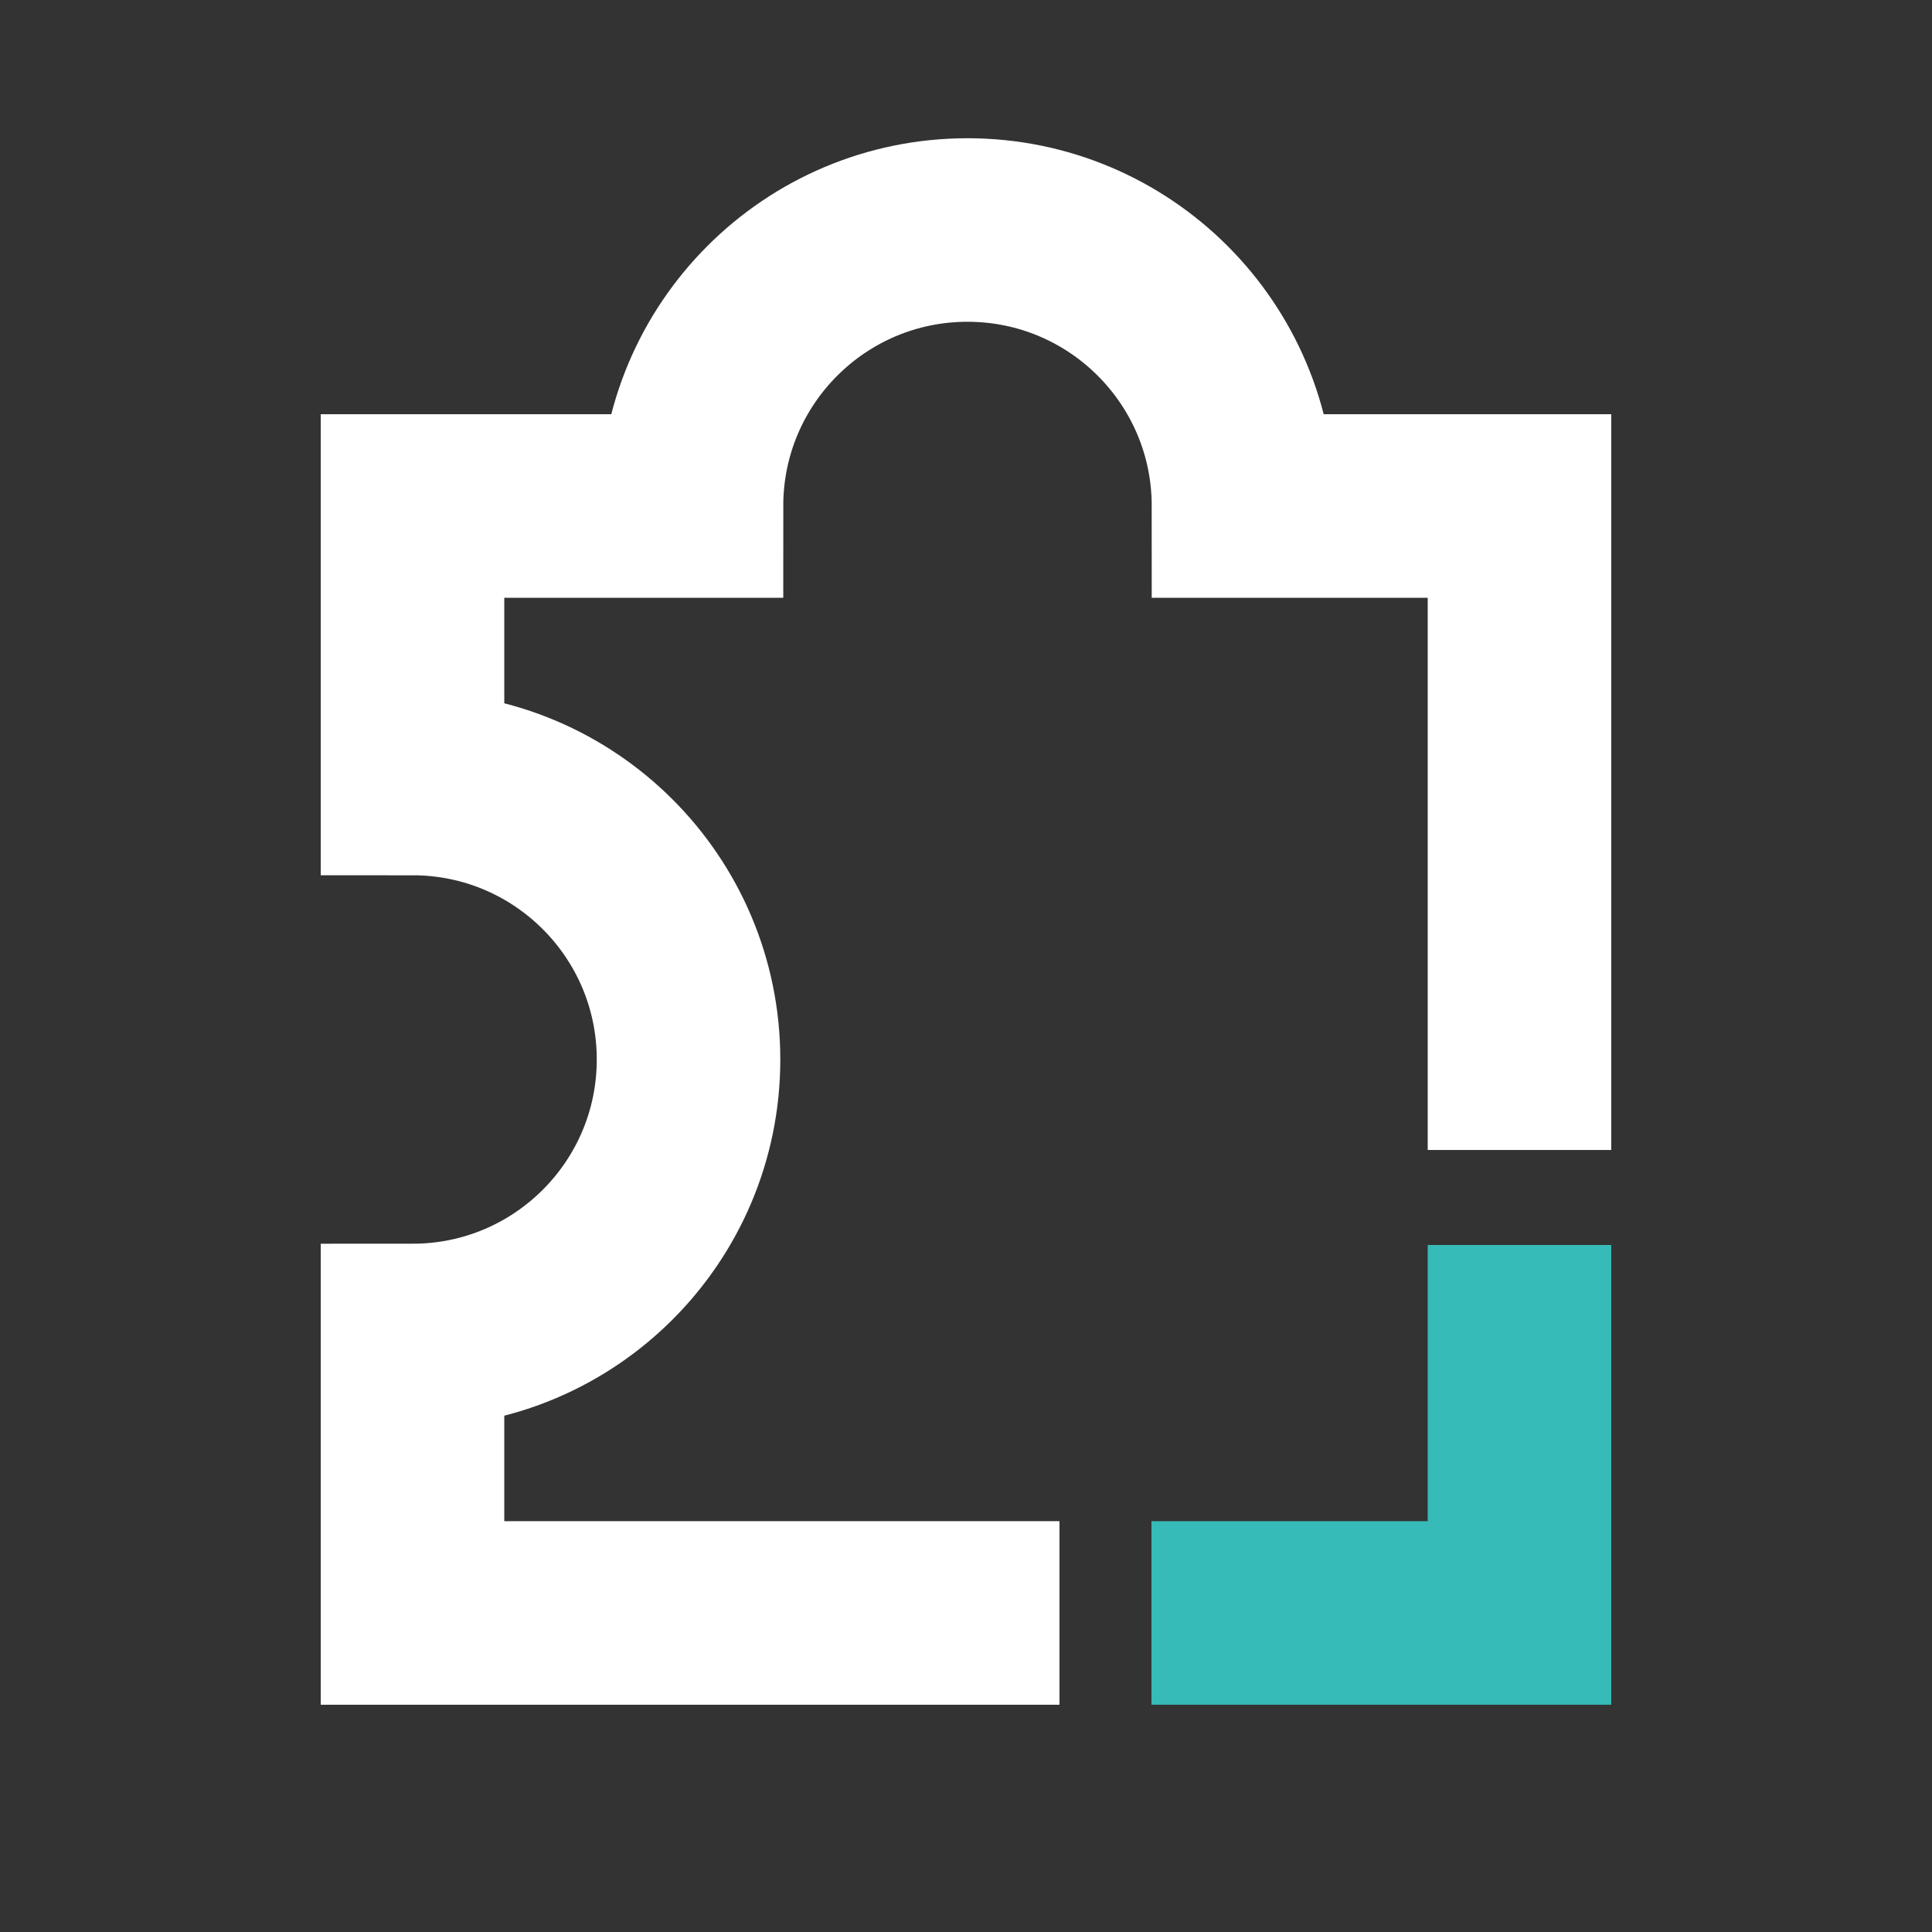
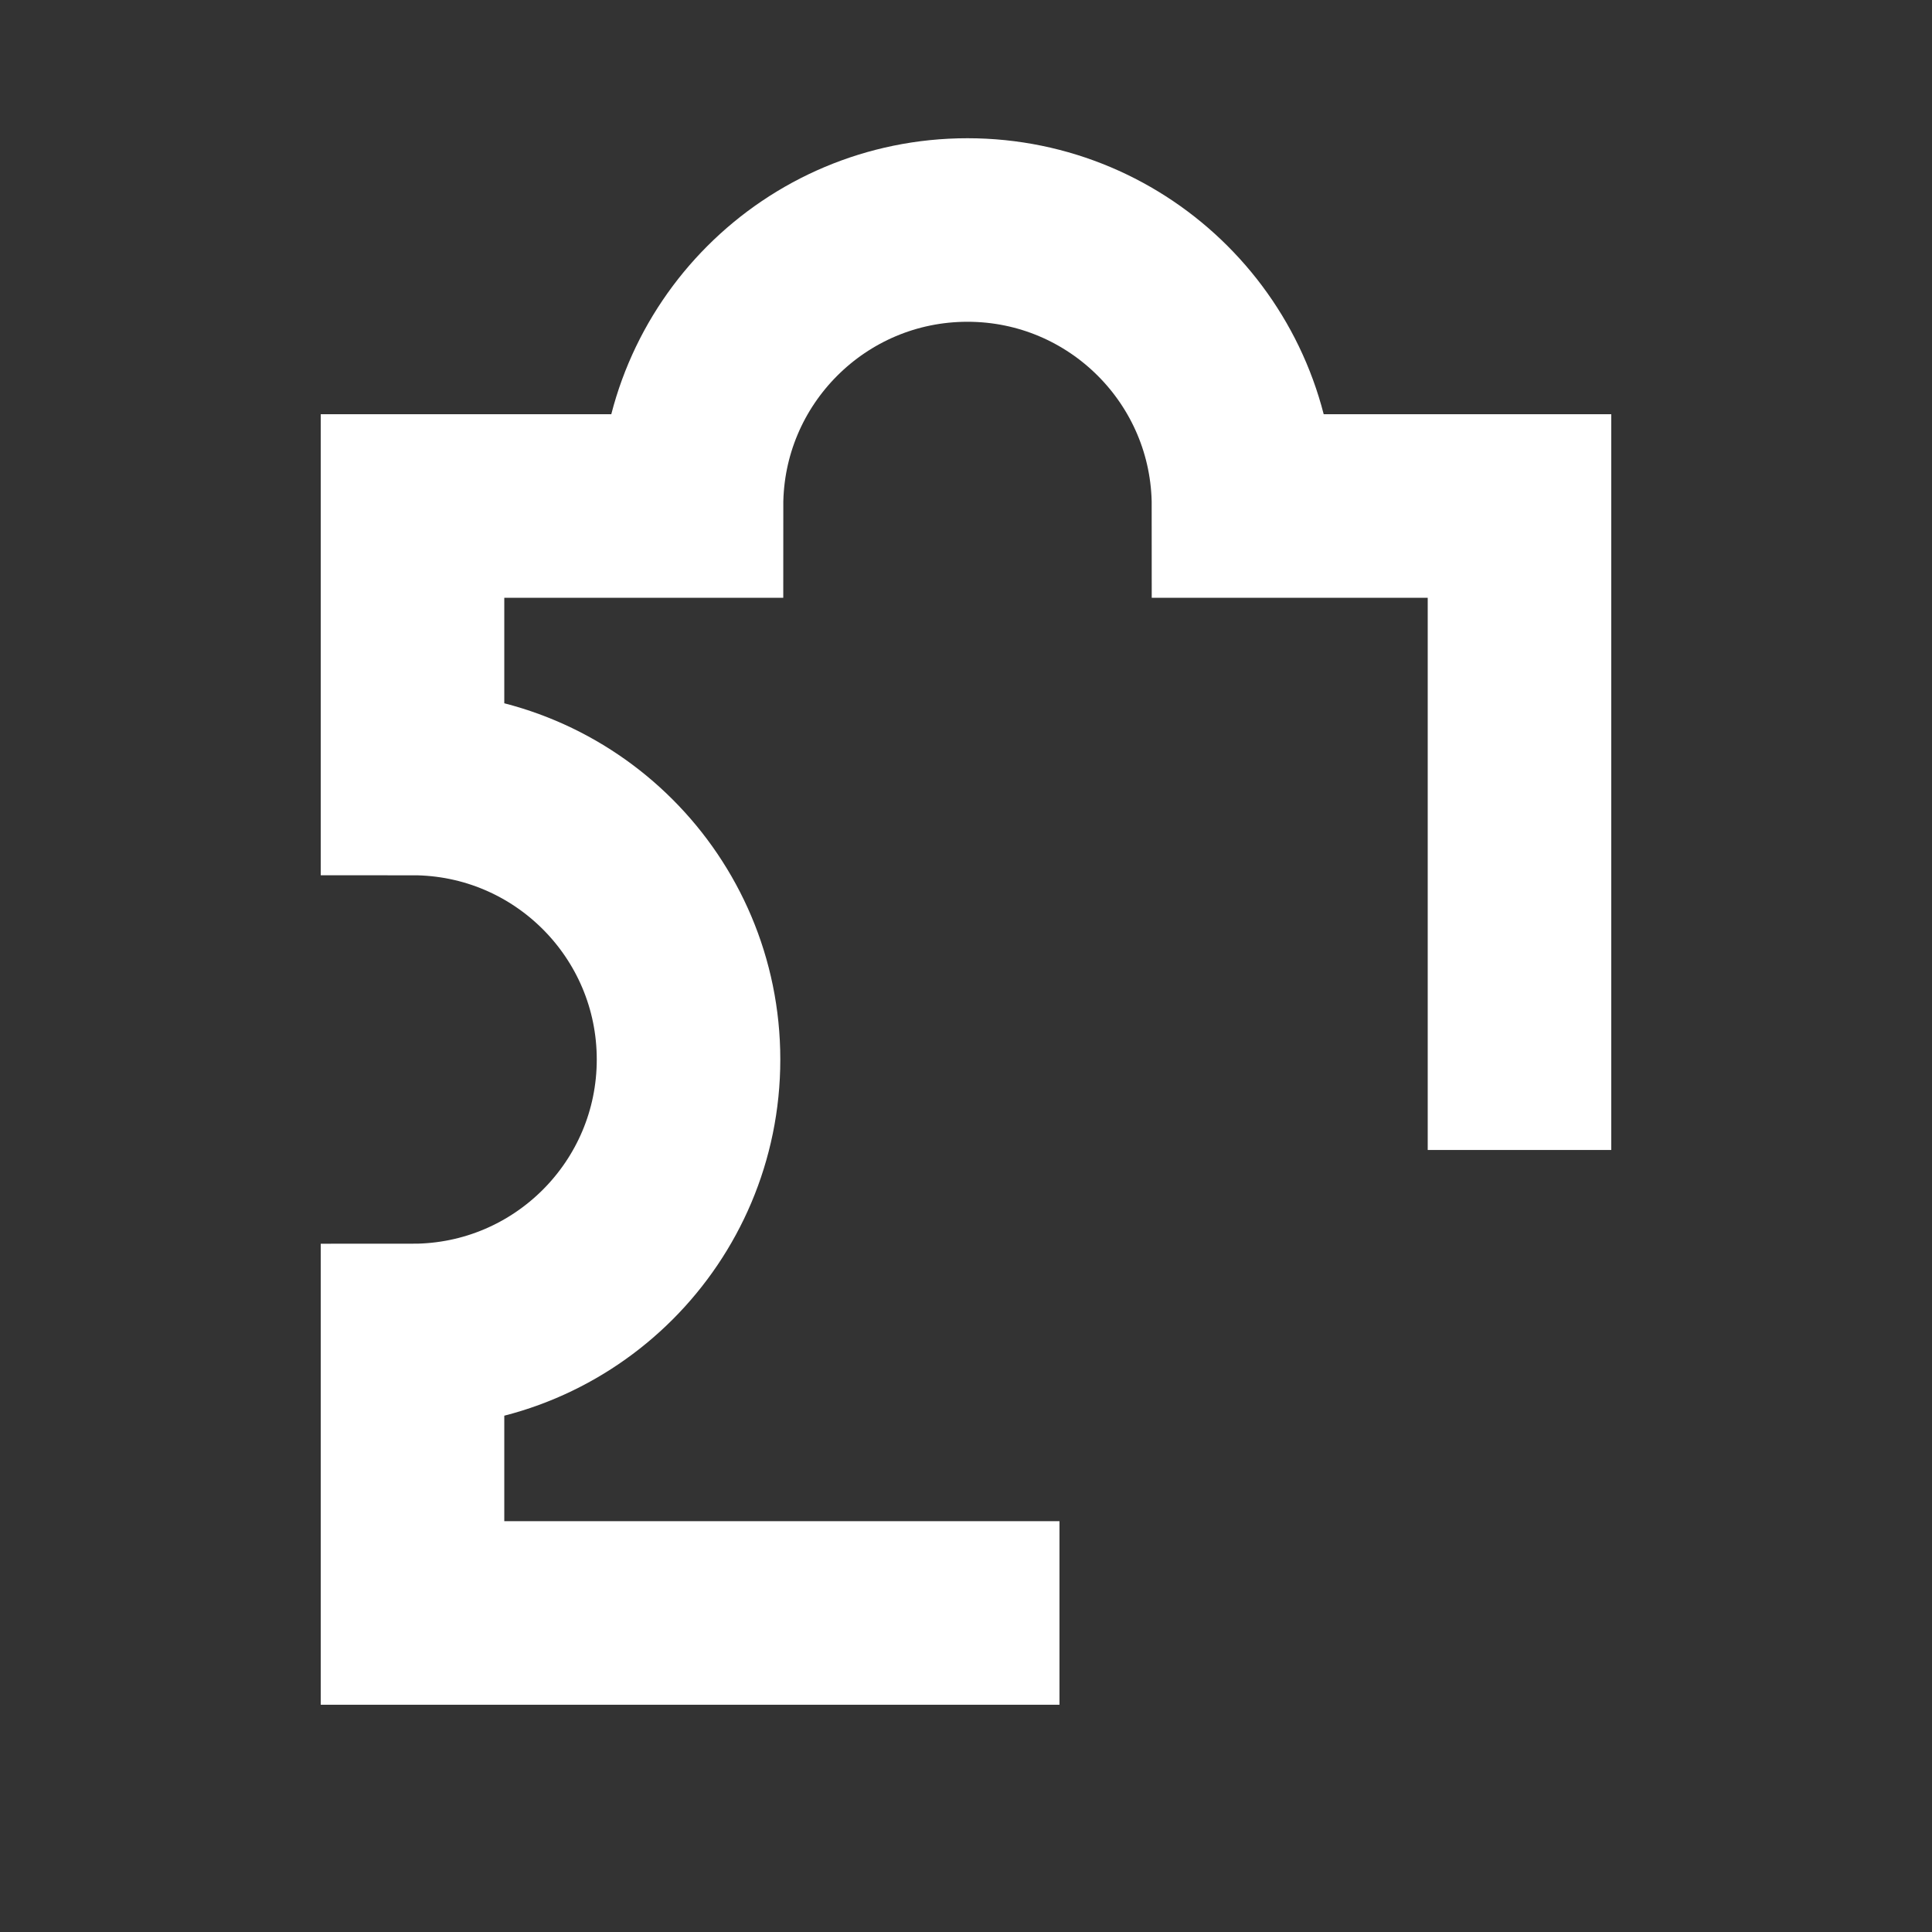
<svg xmlns="http://www.w3.org/2000/svg" id="Layer_1" data-name="Layer 1" viewBox="0 0 600 600">
  <rect x="0" y="0" width="600" height="600" fill="#333333" stroke="none" />
  <defs>
    <style>
      .cls-1 {
        stroke: #fff;
      }

      .cls-1, .cls-2 {
        fill: none;
        stroke-miterlimit: 10;
        stroke-width: 57px;
      }

      .cls-2 {
        stroke: #36bbb9;
      }
    </style>
  </defs>
  <path class="cls-1" d="M329.03,500.92h-200.92v-86.17c47.34,0,85.72-38.38,85.72-85.72s-38.38-85.71-85.72-85.71v-86.18h86.64c0-47.33,38.37-85.71,85.71-85.71s85.72,38.38,85.72,85.71h85.71v200" />
-   <polyline class="cls-2" points="357.6 500.92 471.89 500.92 471.89 386.64" />
</svg>